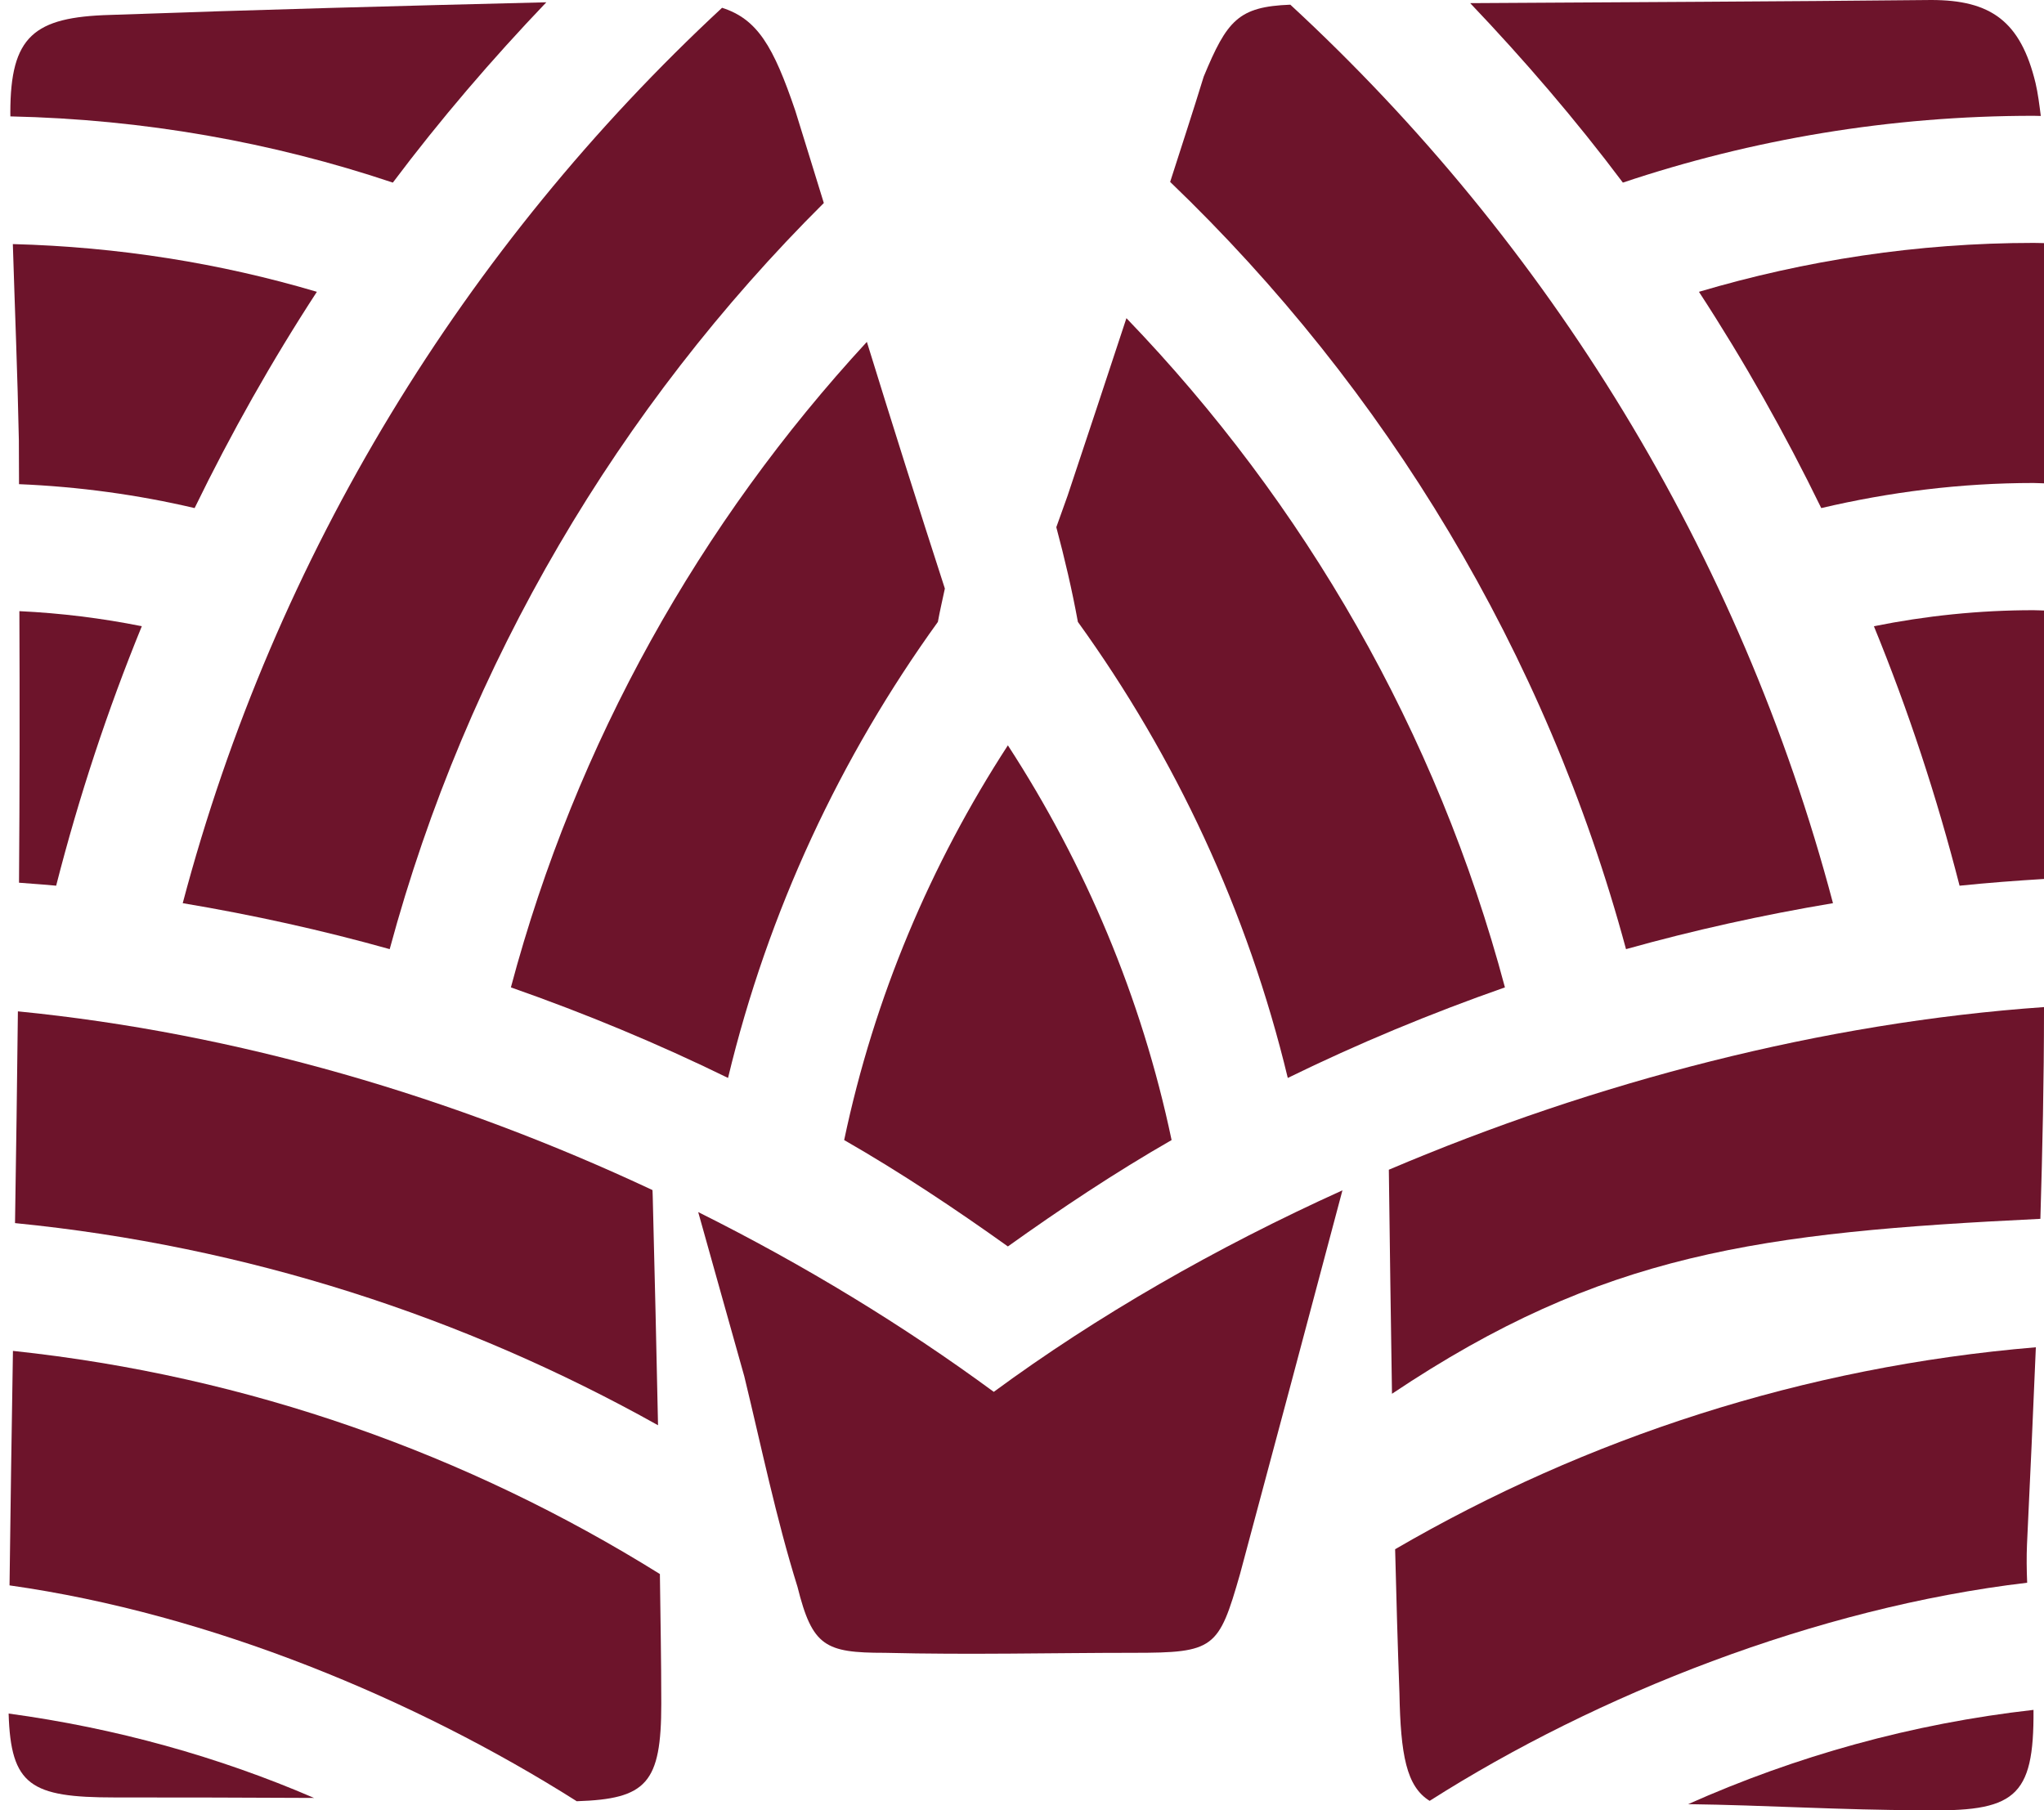
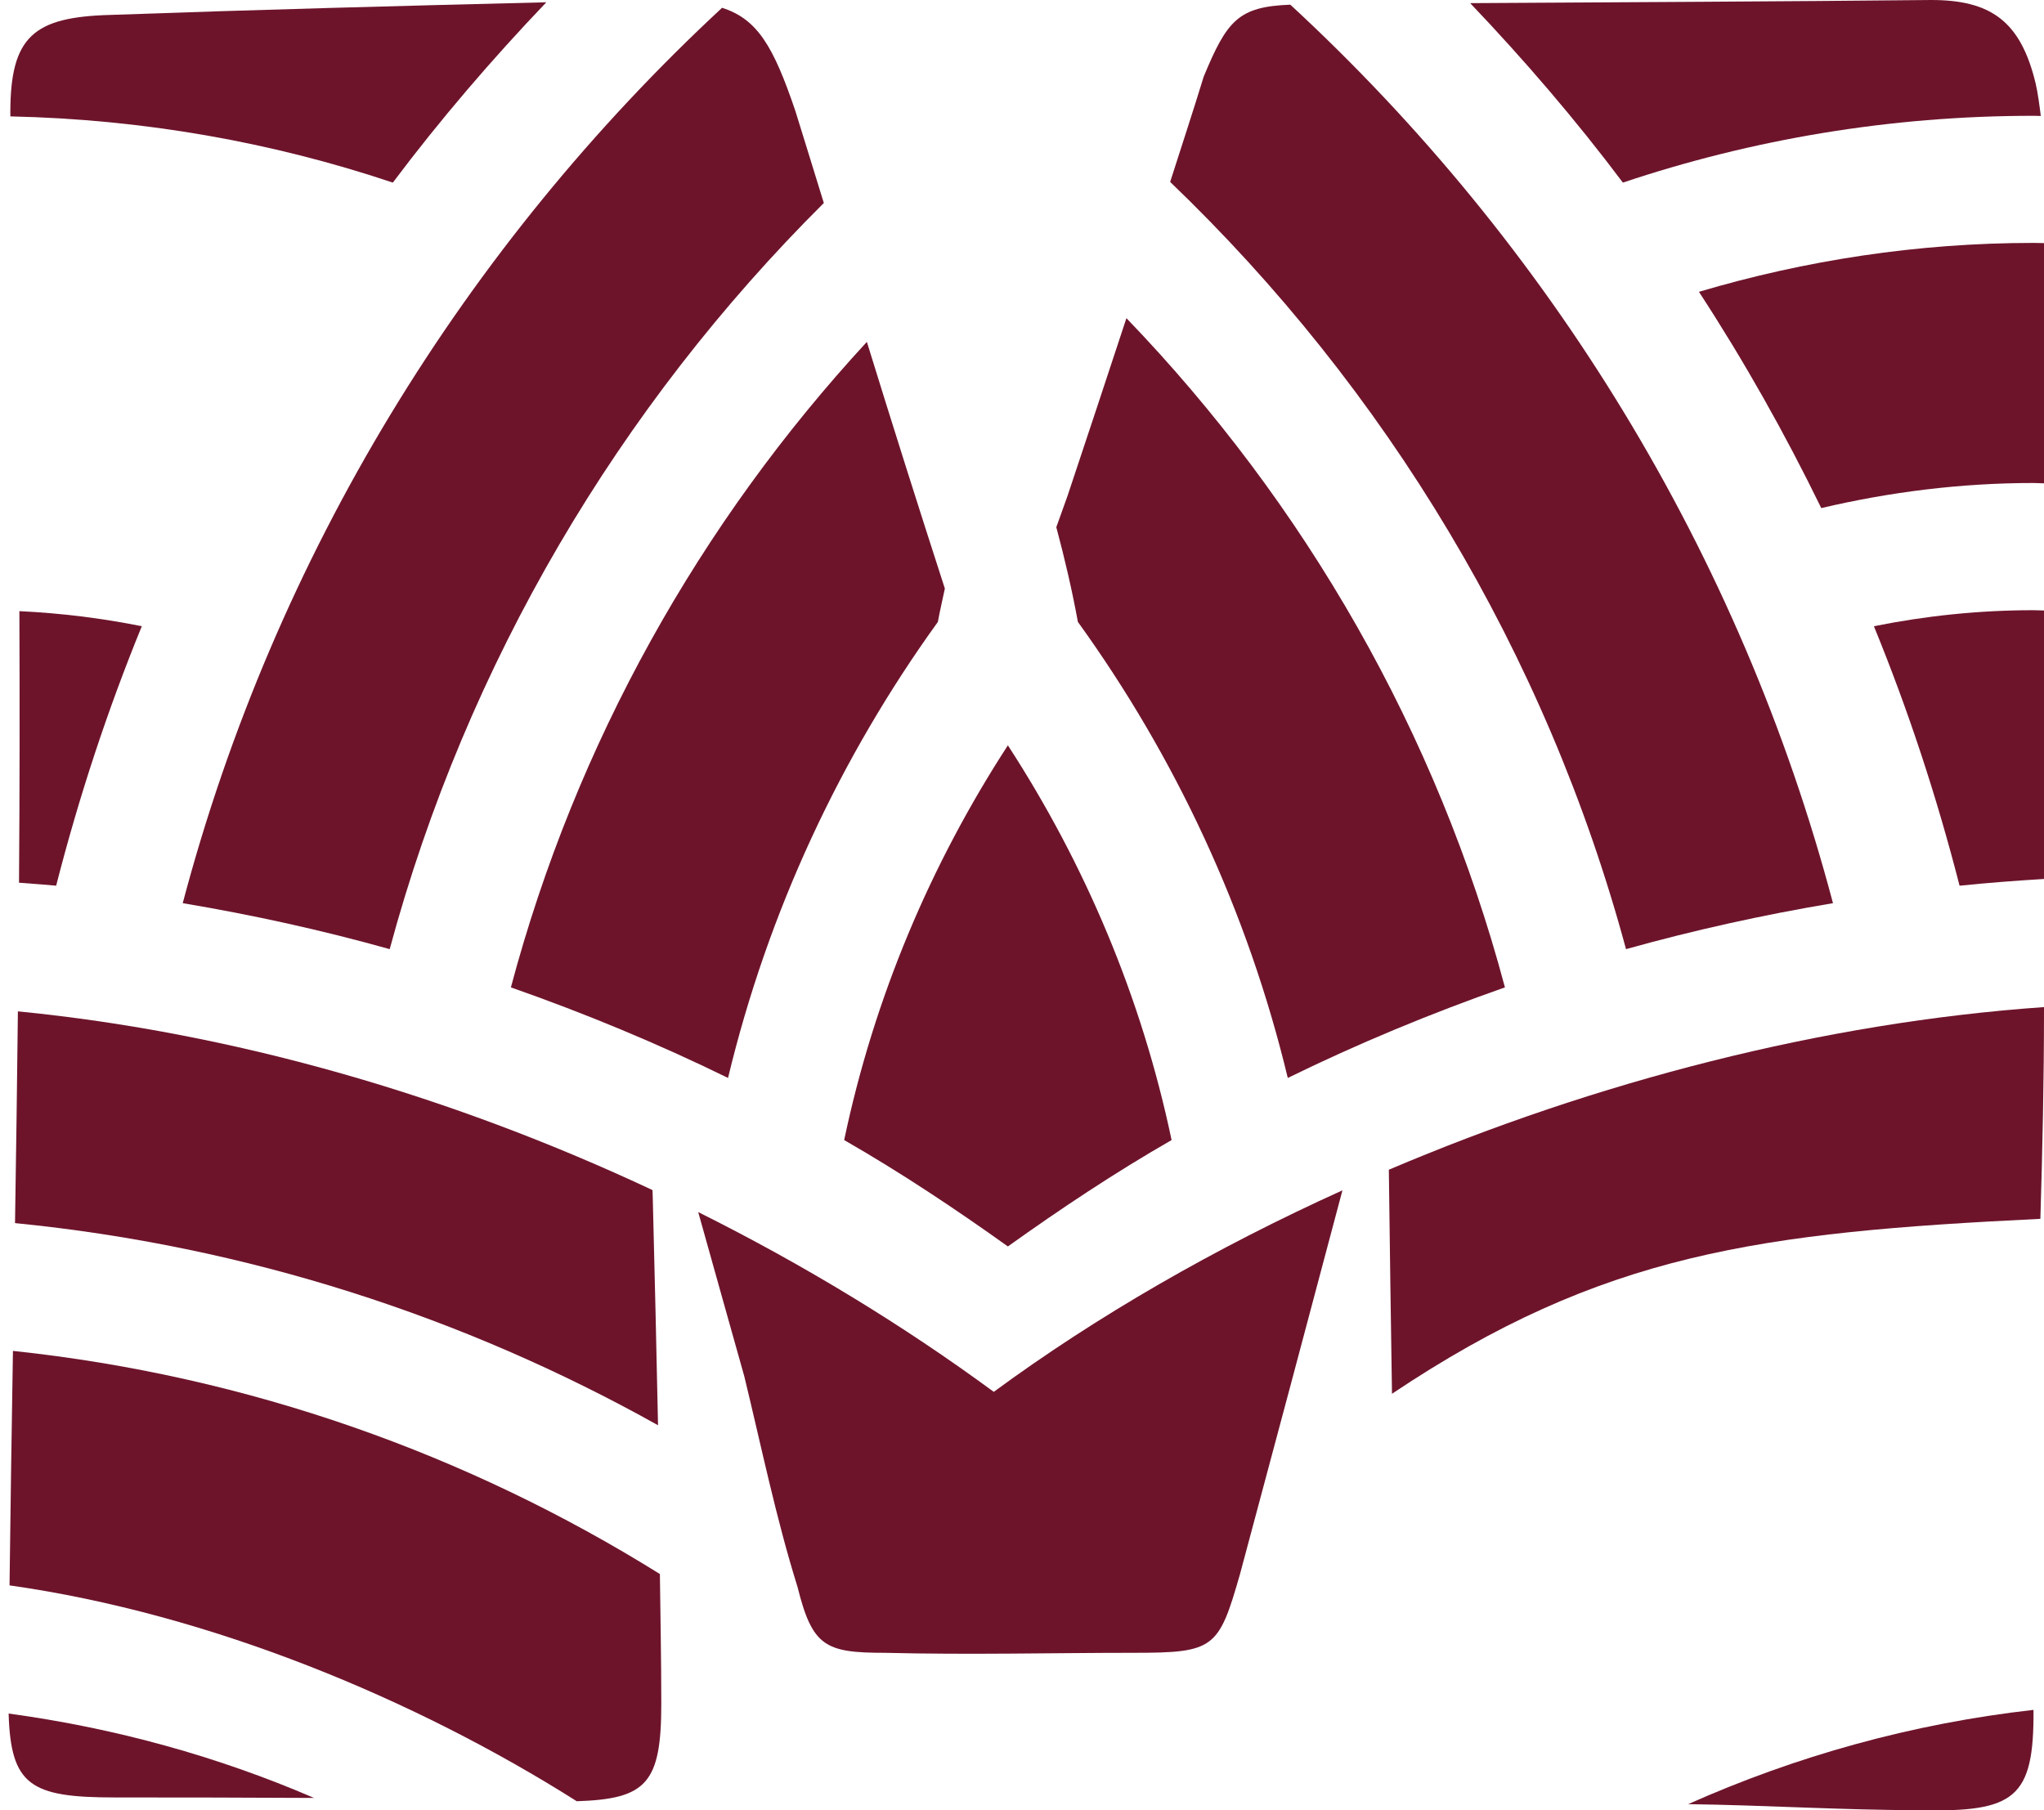
<svg xmlns="http://www.w3.org/2000/svg" version="1.1" id="Layer_1" x="0px" y="0px" width="347.557px" height="307.857px" viewBox="0 359.149 347.557 307.857" enable-background="new 0 359.149 347.557 307.857" xml:space="preserve">
  <g>
    <path fill="#6D142B" d="M183.281,464.907c16.568,22.963,28.87,49.197,35.691,77.55c11.93-5.843,24.268-10.961,36.923-15.4   c-11.559-43.408-34.087-82.36-64.361-113.802c-3.306,10.046-6.64,20.11-10.001,30.183c-0.652,1.794-1.286,3.578-1.92,5.363   C181.025,454.091,182.284,459.445,183.281,464.907z" />
    <path fill="#6D142B" d="M276.484,520.554c11.495-3.216,23.244-5.816,35.192-7.818c-15.744-59.514-48.336-112.208-92.27-152.79   c-8.823,0.335-10.762,2.654-14.729,12.229c-1.821,5.933-3.796,11.939-5.707,17.909   C235.639,425.249,262.878,470.143,276.484,520.554z" />
    <path fill="#6D142B" d="M2.554,567.142c39.386,3.895,76.372,15.934,109.336,34.377c-0.263-12.927-0.571-25.826-0.897-38.725   c0-0.426-0.036-0.842-0.045-1.268C77.36,545.764,40.401,534.812,3.043,531.134C2.908,543.182,2.744,555.185,2.554,567.142z" />
    <path fill="#6D142B" d="M9.547,509.765c3.877-15.137,8.732-29.866,14.566-44.124c-6.776-1.359-13.733-2.228-20.817-2.564   c0.063,15.327,0.054,30.717-0.063,46.18C5.335,509.439,7.455,509.548,9.547,509.765z" />
    <path fill="#6D142B" d="M345.773,441.283c0.716,0,1.404,0.063,2.12,0.072c0.018-13.588,0.027-27.194,0.027-40.854   c-0.716-0.009-1.422-0.045-2.138-0.045c-19.775,0-38.861,2.971-56.897,8.316c7.673,11.767,14.602,24.059,20.798,36.778   C321.288,442.823,333.354,441.283,345.773,441.283z" />
-     <path fill="#6D142B" d="M53.88,408.772c-16.441-4.874-33.788-7.645-51.697-8.116c0.344,11.178,0.806,22.284,1.024,33.372   c0,2.482,0.018,4.973,0.027,7.455c10.218,0.426,20.201,1.803,29.857,4.067C39.278,432.831,46.207,420.548,53.88,408.772z" />
    <path fill="#6D142B" d="M345.773,378.842c0.417,0,0.824,0.027,1.241,0.027c-0.245-1.911-0.48-3.823-0.897-5.607   c-2.536-10.49-7.6-14.113-17.728-14.113c-25.889,0.263-52.159,0.371-78.402,0.534c9.213,9.674,17.927,19.811,25.962,30.518   C297.908,382.846,321.369,378.842,345.773,378.842z" />
    <path fill="#6D142B" d="M236.69,596.165c35.79-23.96,62.504-27.429,110.251-29.748c0.353-11.794,0.616-23.588,0.616-35.446   c0-0.19,0-0.371,0-0.562c-37.557,2.627-76.209,12.682-111.402,27.656C236.319,570.602,236.482,583.348,236.69,596.165z" />
    <path fill="#6D142B" d="M347.657,508.615c0.082-15.209,0.172-30.428,0.208-45.637c-0.698-0.009-1.386-0.063-2.092-0.063   c-9.276,0-18.362,0.96-27.139,2.727c5.834,14.249,10.689,28.987,14.566,44.124C337.992,509.276,342.82,508.905,347.657,508.615z" />
    <path fill="#6D142B" d="M2.201,588.873c-0.217,13.253-0.417,26.542-0.58,39.876c34.196,4.828,69.108,19.403,96.446,36.705   c11.876-0.38,14.376-3.062,14.376-16.559c0-7.392-0.145-14.72-0.236-22.076C79.606,606.492,42.276,593.122,2.201,588.873z" />
-     <path fill="#6D142B" d="M243.094,665.391c28.444-18.108,65.81-32.864,101.6-37.095c-0.091-2.219-0.118-4.393-0.027-6.531   c0.534-11.205,1.042-22.356,1.504-33.508c-39.441,3.306-76.409,15.409-108.947,34.341c0.199,8.171,0.435,16.342,0.734,24.485   C238.157,657.564,239.136,662.945,243.094,665.391z" />
    <path fill="#6D142B" d="M1.467,650.544c0.362,12.22,3.741,14.267,18.008,14.267c11.305,0,22.619,0.018,33.924,0.082   C37.094,657.863,19.666,653.017,1.467,650.544z" />
    <path fill="#6D142B" d="M168.978,595.839c-15.345-11.287-32.276-21.605-50.257-30.573c2.564,9.203,5.181,18.434,7.836,27.927   c2.899,11.939,5.426,24.232,9.049,35.808c2.527,10.127,4.701,11.214,14.829,11.214c14.466,0.362,28.58,0,42.321,0   s14.466-0.716,18.09-13.379c5.87-21.885,11.695-43.671,17.42-65.267C206.643,571.354,186.488,582.958,168.978,595.839z" />
    <path fill="#6D142B" d="M287.046,665.952c12.945,0.163,26.378,1.024,39.54,1.024c16.025,0.344,19.286-2.029,19.186-17.057   C325.065,652.256,305.354,657.791,287.046,665.952z" />
    <path fill="#6D142B" d="M31.071,512.736c11.948,2.002,23.697,4.593,35.192,7.818c13.144-48.708,39.024-92.279,73.818-126.883   c-1.621-5.236-3.225-10.49-4.855-15.707c-3.714-10.925-6.413-15.553-12.446-17.492C79.135,400.99,46.751,453.475,31.071,512.736z" />
    <path fill="#6D142B" d="M92.895,359.539c-24.775,0.607-49.106,1.25-74.135,2.147C5.743,362.048,1.757,365.3,1.757,378.317   c0,0.208,0.009,0.417,0.009,0.625c22.683,0.489,44.523,4.384,65.031,11.26C74.868,379.449,83.628,369.249,92.895,359.539z" />
    <path fill="#6D142B" d="M159.475,464.907c0.344-1.911,0.788-3.777,1.187-5.671c-4.502-13.905-8.923-27.891-13.262-41.95   c-28.344,30.717-49.46,68.211-60.529,109.771c12.655,4.439,24.992,9.557,36.923,15.4   C130.606,514.104,142.907,487.871,159.475,464.907z" />
    <path fill="#6D142B" d="M199.215,553.02c-5.109-24.313-14.729-46.941-27.837-67.124c-13.108,20.182-22.728,42.811-27.837,67.124   c9.629,5.526,18.842,11.667,27.837,18.09C180.373,564.687,189.586,558.545,199.215,553.02z" />
  </g>
</svg>